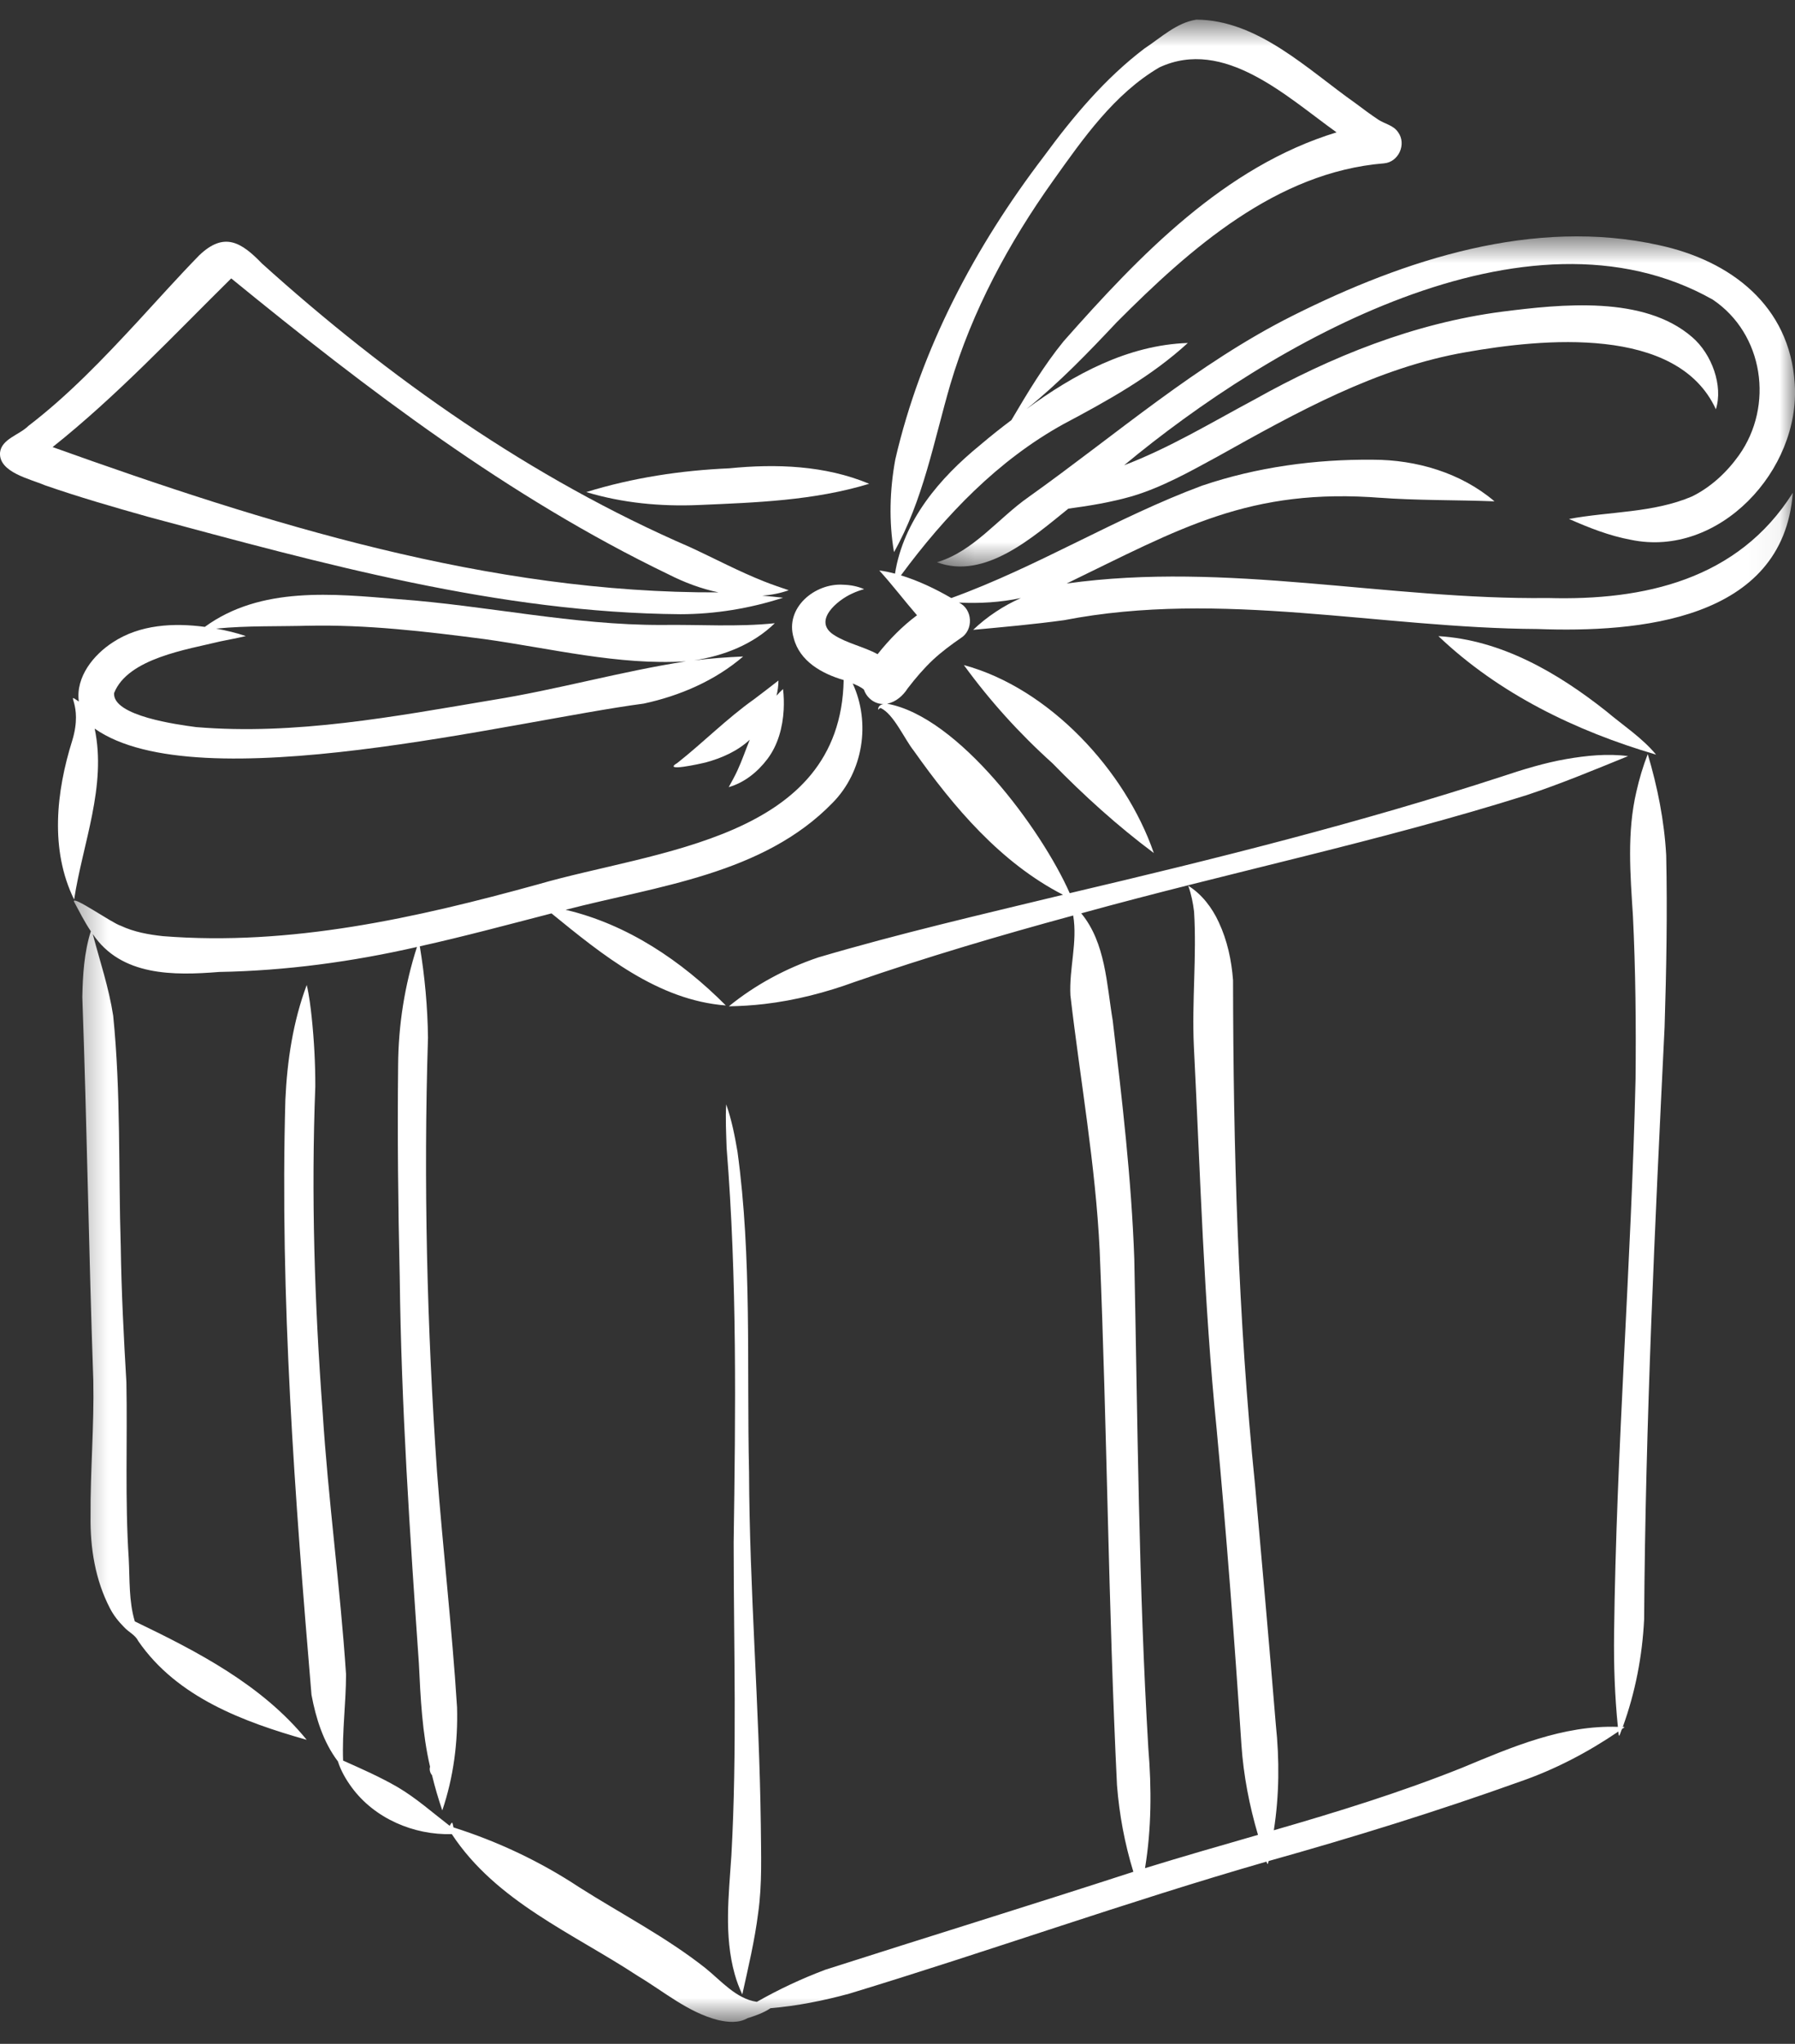
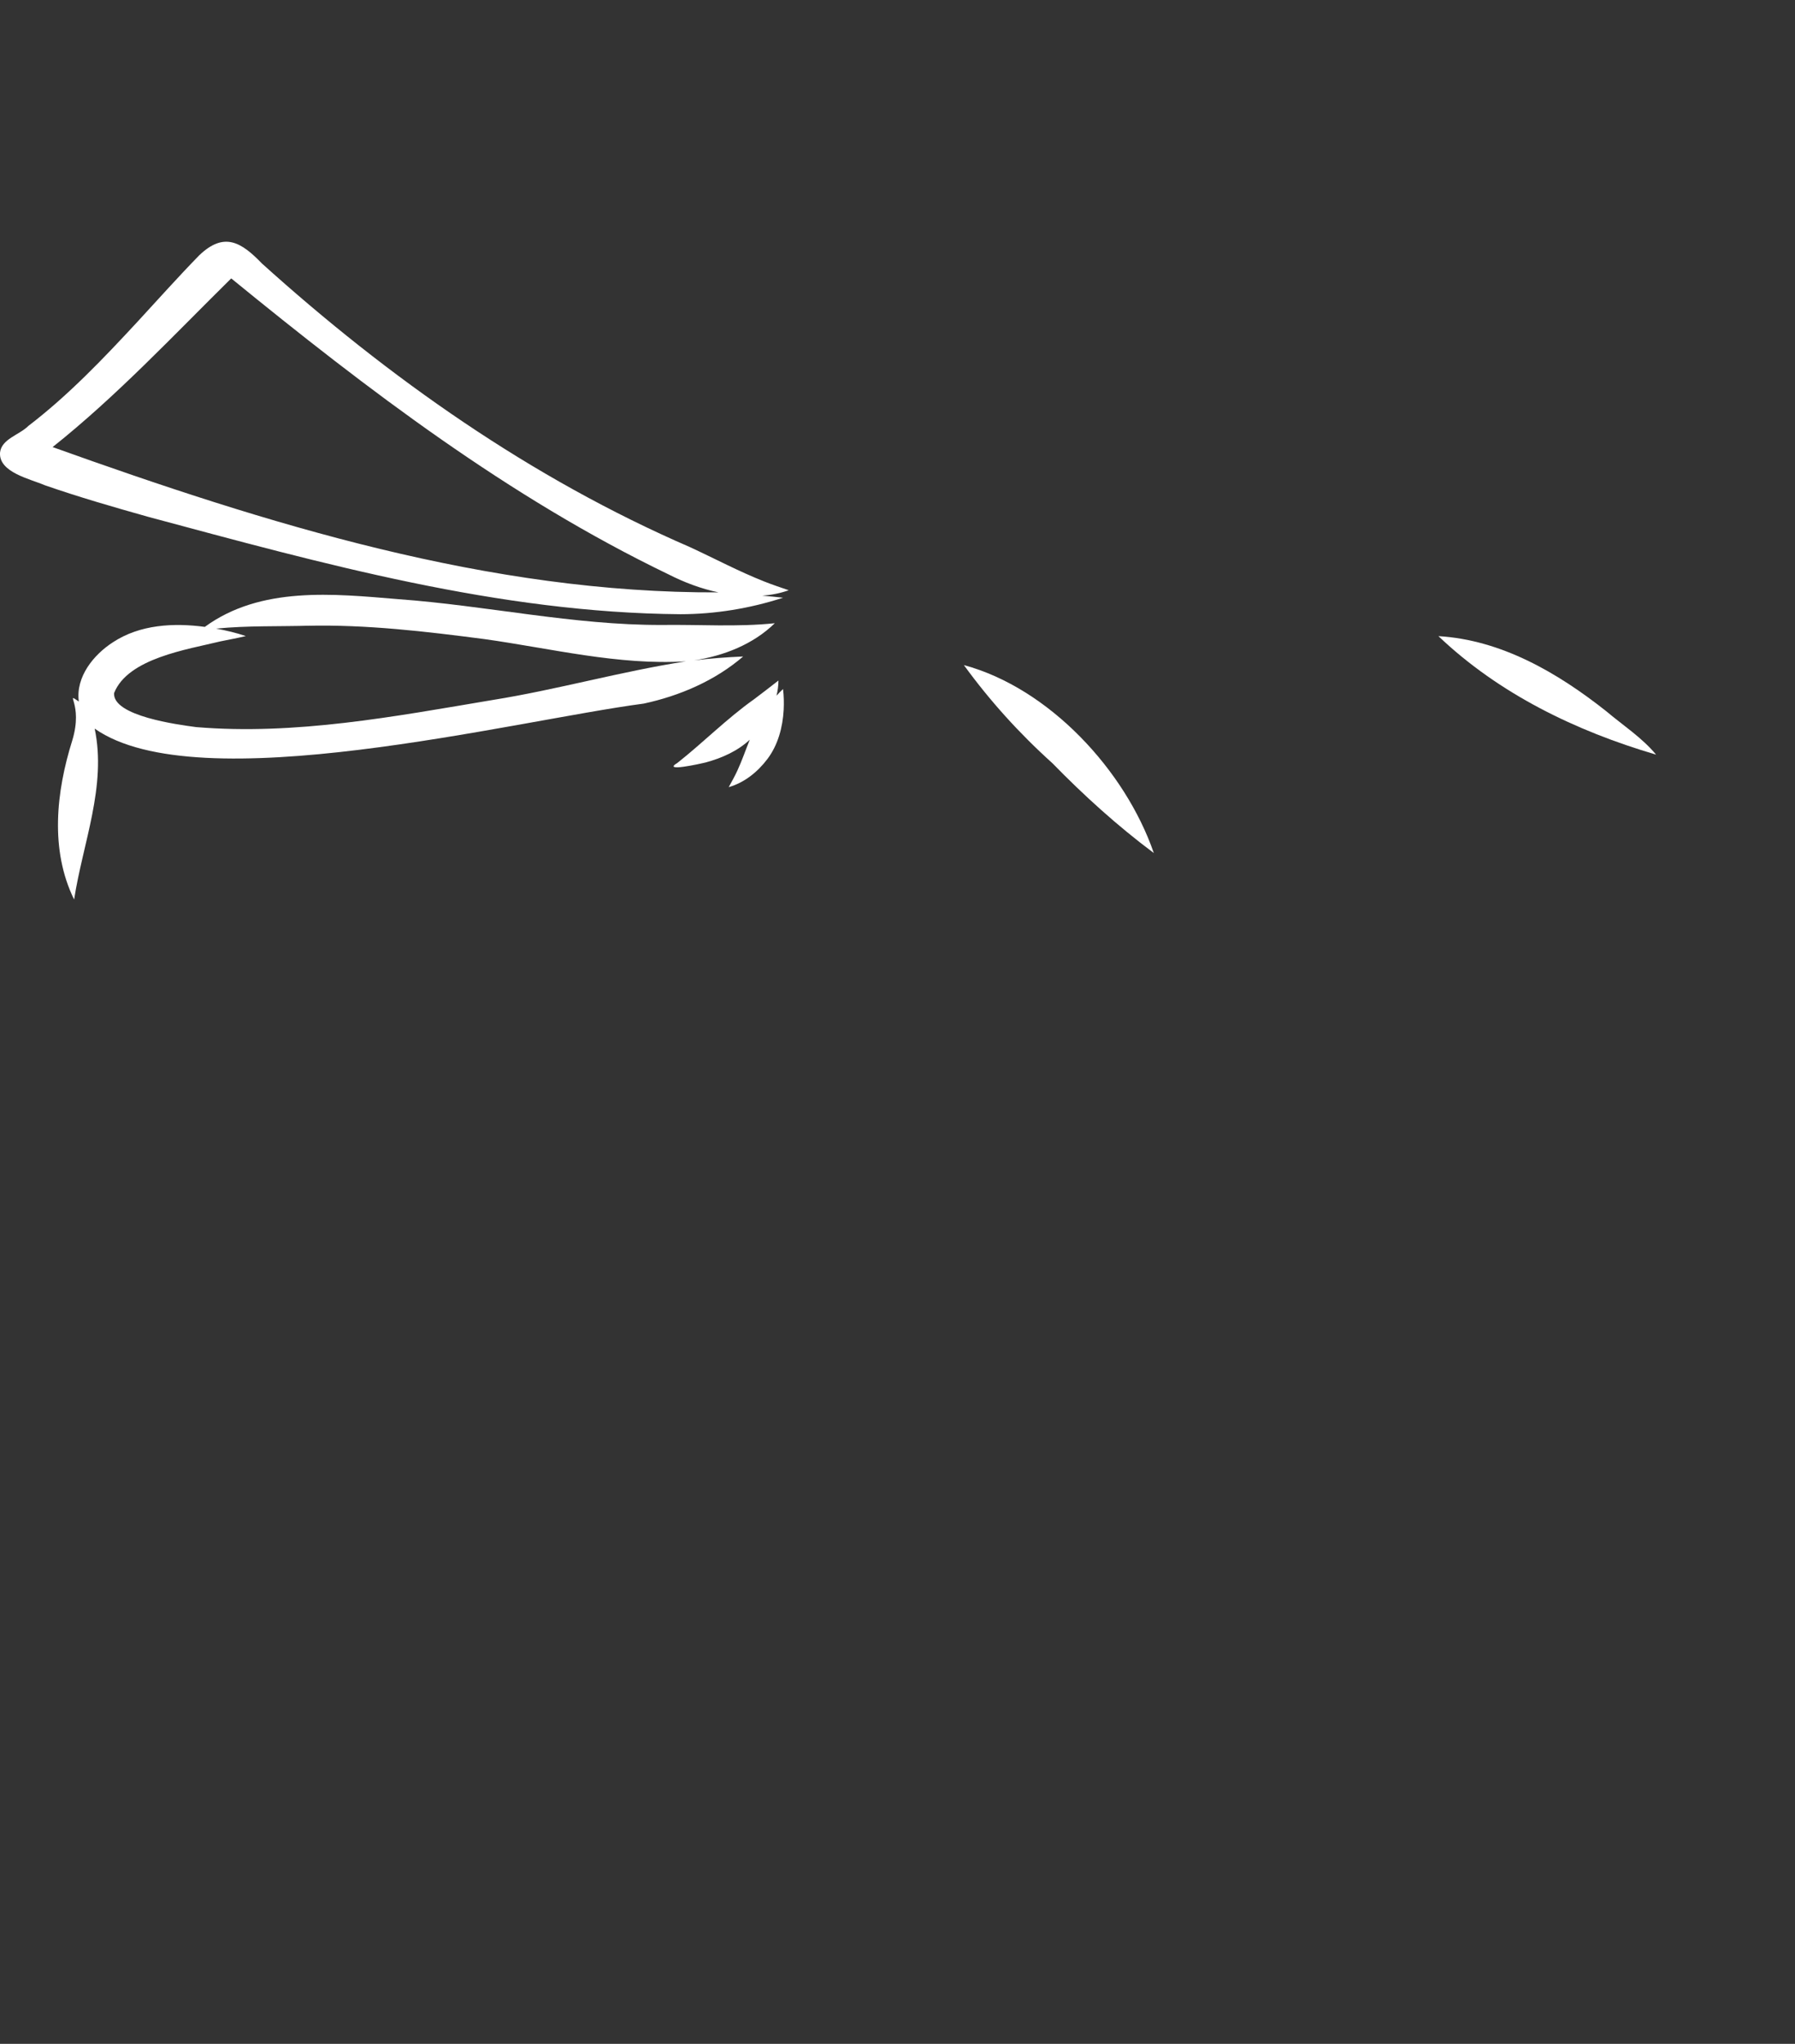
<svg xmlns="http://www.w3.org/2000/svg" width="58" height="66" viewBox="0 0 58 66" fill="none">
  <rect x="0" y="0" width="58" height="66" fill="#333333" stroke="none" />
  <path d="M53.511 24.368C53.055 23.818 52.436 23.419 51.893 22.96C50.328 21.723 48.508 20.662 46.478 20.542C48.444 22.411 50.919 23.605 53.496 24.364C53.496 24.364 53.496 24.364 53.496 24.363C53.502 24.365 53.506 24.368 53.511 24.368Z" fill="white" />
  <path d="M3.686 22.381C4.132 21.254 6.057 20.973 7.114 20.713C7.39 20.654 7.67 20.606 7.943 20.54C7.631 20.434 7.307 20.357 6.982 20.299C8.004 20.198 9.032 20.234 10.057 20.203C10.014 20.204 9.972 20.205 9.93 20.207C11.844 20.164 13.753 20.39 15.649 20.637C17.808 20.938 19.972 21.489 22.165 21.356C20.064 21.681 18.012 22.269 15.911 22.605C12.759 23.134 9.542 23.747 6.337 23.479C5.755 23.401 3.636 23.123 3.686 22.381ZM2.395 29.047C2.675 27.225 3.451 25.388 3.059 23.528C6.394 25.878 16.59 23.274 20.802 22.72C21.966 22.469 23.103 21.981 24.013 21.199C23.484 21.222 22.955 21.262 22.429 21.324C23.383 21.179 24.334 20.809 25.035 20.125C23.821 20.252 22.596 20.164 21.377 20.181C18.521 20.189 15.712 19.553 12.869 19.348C10.769 19.174 8.426 18.924 6.618 20.243C5.614 20.109 4.526 20.165 3.655 20.736C3.024 21.14 2.44 21.86 2.547 22.653C2.063 22.328 2.701 22.714 2.335 23.911C1.816 25.563 1.607 27.444 2.395 29.047Z" fill="white" />
  <path d="M23.83 24.875C23.745 25.061 23.645 25.24 23.546 25.418C24.05 25.275 24.48 24.928 24.794 24.513C25.139 24.059 25.291 23.484 25.322 22.92C25.333 22.697 25.328 22.473 25.301 22.251C25.227 22.318 25.157 22.391 25.091 22.465C25.13 22.305 25.153 22.139 25.153 21.975C24.894 22.18 24.63 22.379 24.366 22.579C23.49 23.2 22.735 23.966 21.894 24.631C21.365 24.947 22.634 24.662 22.797 24.622C23.316 24.482 23.829 24.257 24.227 23.886C24.093 24.215 23.979 24.552 23.83 24.875Z" fill="white" />
  <mask id="mask0_166_399" style="mask-type:luminance" maskUnits="userSpaceOnUse" x="30" y="7" width="28" height="12">
    <path d="M30.236 7.629H58V18.35H30.236V7.629Z" fill="white" />
  </mask>
  <g mask="url(#mask0_166_399)">
-     <path d="M57.991 12.387C57.832 9.871 55.919 8.416 53.611 7.918C49.565 7.017 45.392 8.38 41.782 10.188C38.679 11.74 36.05 14.047 33.237 16.049C32.25 16.739 31.458 17.806 30.273 18.156C31.825 18.74 33.391 17.332 34.521 16.425C35.212 16.333 35.902 16.218 36.574 16.026C37.554 15.734 38.452 15.227 39.347 14.74C41.886 13.323 44.478 11.869 47.376 11.371C49.817 10.939 54.193 10.493 55.443 13.215C55.443 13.214 55.443 13.214 55.443 13.214C55.443 13.215 55.443 13.216 55.443 13.216V13.216C55.683 12.467 55.317 11.436 54.68 10.889C53.122 9.533 50.446 9.822 48.532 10.065C45.698 10.436 43.023 11.508 40.537 12.9C39.148 13.641 37.797 14.462 36.322 15.024C41.026 11.116 49.322 6.279 55.342 9.675C56.989 10.781 57.325 13.102 56.189 14.701C55.793 15.255 55.283 15.729 54.673 16.031C53.418 16.566 52.02 16.512 50.699 16.758C51.342 17.042 52.004 17.304 52.697 17.431C55.547 18.026 58.185 15.176 57.991 12.387Z" fill="white" />
-   </g>
+     </g>
  <mask id="mask1_166_399" style="mask-type:luminance" maskUnits="userSpaceOnUse" x="2" y="0" width="56" height="66">
    <path d="M2.342 0.634H57.951V65.296H2.342V0.634Z" fill="white" />
  </mask>
  <g mask="url(#mask1_166_399)">
-     <path d="M57.929 15.914C56.16 18.723 53.121 19.399 50.013 19.311C44.828 19.373 39.639 18.12 34.465 18.843C38.139 17.064 40.37 15.737 44.656 16.079C44.616 16.076 44.577 16.074 44.539 16.07C45.787 16.164 47.04 16.141 48.29 16.189C47.205 15.266 45.765 14.845 44.357 14.845C42.494 14.828 40.614 15.083 38.846 15.681C36.068 16.711 33.525 18.304 30.739 19.312C30.223 19.013 29.682 18.755 29.111 18.579C30.542 16.642 32.249 14.859 34.37 13.691C35.783 12.941 37.193 12.164 38.381 11.075C36.443 11.142 34.699 12.085 33.165 13.212C34.221 12.364 35.158 11.39 36.085 10.405C38.452 8.03 41.243 5.558 44.72 5.275C45.192 5.236 45.457 4.652 45.174 4.268C45.026 4.045 44.751 4.004 44.539 3.866C44.286 3.698 44.041 3.516 43.798 3.333C42.254 2.246 40.648 0.646 38.657 0.634C38.015 0.732 37.508 1.219 36.98 1.566C35.703 2.534 34.664 3.776 33.719 5.064C31.506 7.966 29.758 11.255 28.929 14.834C28.749 15.819 28.717 16.841 28.887 17.829C29.833 16.151 30.173 14.244 30.706 12.415C31.412 10.035 32.596 7.844 34.029 5.833C34.997 4.475 36.002 3.031 37.462 2.176C39.557 1.204 41.579 3.125 43.187 4.274C39.565 5.379 36.819 8.248 34.369 11.018C33.724 11.809 33.199 12.688 32.681 13.565C32.352 13.812 32.029 14.068 31.714 14.334C31.728 14.322 31.742 14.311 31.756 14.299C31.724 14.326 31.692 14.353 31.66 14.38C31.663 14.378 31.665 14.376 31.667 14.374C30.363 15.437 29.191 16.806 28.919 18.524C28.753 18.48 28.582 18.442 28.412 18.422C28.836 18.888 29.217 19.391 29.63 19.868C29.15 20.225 28.729 20.657 28.357 21.125C27.904 20.878 27.382 20.782 26.944 20.503C26.247 20.052 27.053 19.382 27.536 19.166C27.66 19.108 27.791 19.06 27.922 19.025C27.709 18.931 27.48 18.889 27.249 18.882C26.336 18.819 25.351 19.626 25.645 20.599C25.837 21.357 26.565 21.758 27.261 21.96C27.159 27.116 21.176 27.456 17.389 28.556C13.447 29.644 9.376 30.556 5.265 30.23C4.799 30.179 4.332 30.096 3.904 29.895C3.625 29.812 2.331 28.899 2.389 29.112C2.388 29.111 2.388 29.111 2.388 29.111C2.563 29.435 2.729 29.765 2.935 30.072C2.718 30.758 2.674 31.484 2.66 32.2C2.809 36.324 2.869 40.453 3.015 44.578C3.045 46.04 2.916 47.498 2.926 48.959C2.911 49.982 3.078 51.028 3.556 51.94C3.673 52.167 3.835 52.368 4.014 52.548C4.163 52.709 4.371 52.793 4.47 52.996C5.723 54.813 7.876 55.606 9.91 56.182C8.461 54.404 6.383 53.333 4.356 52.358C4.16 51.705 4.195 51.01 4.16 50.336C4.035 48.437 4.12 46.536 4.084 44.635C3.998 43.175 3.923 41.714 3.902 40.251C3.824 37.768 3.908 35.272 3.657 32.798C3.519 31.9 3.228 31.036 2.996 30.16C3.913 31.528 5.619 31.504 7.082 31.386C9.235 31.347 11.374 31.058 13.473 30.579C13.075 31.812 12.871 33.107 12.864 34.403C12.84 36.678 12.863 38.954 12.916 41.229C12.965 45.398 13.246 49.556 13.535 53.714C13.588 54.834 13.642 55.957 13.896 57.052C13.867 57.141 13.898 57.254 13.959 57.323C14.052 57.708 14.164 58.087 14.291 58.461C14.654 57.395 14.801 56.252 14.768 55.127C14.607 52.587 14.314 50.057 14.12 47.52C13.797 42.858 13.681 38.178 13.829 33.507C13.817 32.519 13.726 31.533 13.565 30.558C14.992 30.241 16.405 29.861 17.82 29.495C19.468 30.837 21.257 32.299 23.453 32.468C22.021 31.027 20.268 29.846 18.276 29.379C21.249 28.607 24.658 28.238 26.905 25.922C27.892 24.92 28.139 23.343 27.552 22.07C27.677 22.127 27.812 22.177 27.915 22.269C28.006 22.538 28.259 22.737 28.545 22.734C28.45 22.754 28.368 22.809 28.374 22.923C28.394 22.897 28.421 22.867 28.457 22.863C28.878 23.059 29.224 23.866 29.529 24.247C30.821 26.072 32.335 27.86 34.348 28.894C31.704 29.533 29.052 30.146 26.442 30.916C25.398 31.268 24.405 31.799 23.55 32.496C23.935 32.489 24.318 32.465 24.699 32.421C25.699 32.304 26.679 32.051 27.624 31.706C29.947 30.903 32.306 30.207 34.677 29.563C34.822 30.421 34.542 31.28 34.587 32.142C34.906 34.889 35.401 37.619 35.533 40.387C35.772 46.137 35.812 51.895 36.092 57.644C36.166 58.593 36.341 59.534 36.621 60.443C33.311 61.519 29.984 62.543 26.67 63.605C25.906 63.892 25.165 64.239 24.455 64.643C23.786 64.545 23.301 63.962 22.793 63.553C21.524 62.55 20.073 61.805 18.71 60.939C17.453 60.109 16.087 59.466 14.653 59.01C14.615 58.861 14.628 58.785 14.53 58.959C13.977 58.534 13.451 58.064 12.848 57.709C12.282 57.381 11.682 57.118 11.086 56.852C11.051 55.922 11.181 54.995 11.181 54.065C10.994 51.239 10.603 48.425 10.425 45.596C10.163 42.1 10.052 38.59 10.188 35.085C10.19 34.34 10.149 33.595 10.072 32.855C10.034 32.503 9.992 32.15 9.911 31.807C9.469 32.985 9.278 34.254 9.221 35.508C9.041 41.923 9.527 48.343 10.065 54.73C10.208 55.49 10.447 56.256 10.919 56.879C11.014 57.18 11.175 57.458 11.361 57.712C12.098 58.721 13.371 59.263 14.599 59.227C16.033 61.405 18.505 62.424 20.606 63.805C21.451 64.309 22.233 64.985 23.202 65.231C23.518 65.303 23.864 65.336 24.156 65.17C24.414 65.089 24.67 65.001 24.896 64.848C25.755 64.776 26.604 64.606 27.436 64.38C31.948 63.011 36.391 61.419 40.922 60.115C40.963 60.238 40.966 60.197 40.99 60.096C43.724 59.33 46.436 58.491 49.109 57.533C50.238 57.144 51.306 56.586 52.293 55.914C52.31 56.207 52.351 55.948 52.41 55.832C52.458 55.794 52.545 55.76 52.435 55.766C52.84 54.653 53.067 53.474 53.125 52.29C53.168 45.908 53.475 39.543 53.786 33.17C53.844 31.32 53.878 29.467 53.838 27.616C53.777 26.508 53.558 25.413 53.242 24.351C53.089 24.743 52.969 25.148 52.876 25.559C52.566 26.878 52.678 28.235 52.763 29.573C52.849 31.328 52.866 33.087 52.848 34.845C52.71 40.824 52.225 46.787 52.154 52.77C52.142 53.768 52.176 54.769 52.277 55.763C50.502 55.703 48.85 56.415 47.243 57.084C45.257 57.878 43.213 58.51 41.16 59.102C41.337 57.971 41.344 56.823 41.224 55.687C41.012 53.108 40.783 50.53 40.553 47.952C40 42.539 39.85 37.091 39.842 31.654C39.794 31.011 39.657 30.371 39.383 29.785C39.168 29.314 38.835 28.876 38.394 28.601C38.492 28.872 38.548 29.154 38.583 29.44C38.671 30.885 38.509 32.337 38.576 33.786C38.785 37.909 38.897 42.039 39.312 46.148C39.629 49.543 39.888 52.944 40.113 56.347C40.18 57.332 40.369 58.304 40.648 59.251C39.429 59.602 38.209 59.952 36.998 60.326C37.208 59.047 37.212 57.748 37.105 56.459C36.792 51.197 36.759 45.923 36.651 40.654C36.56 38.078 36.257 35.517 35.955 32.959C35.757 31.785 35.726 30.447 34.937 29.493C39.724 28.172 44.596 27.166 49.336 25.674C50.444 25.307 51.527 24.855 52.607 24.416C51.943 24.329 51.267 24.398 50.611 24.511C49.904 24.634 49.218 24.846 48.539 25.072C43.949 26.57 39.261 27.737 34.565 28.842C33.653 26.781 30.966 23.137 28.664 22.724C28.951 22.668 29.177 22.466 29.332 22.225C29.581 21.901 29.847 21.589 30.144 21.309C30.423 21.049 30.731 20.821 31.044 20.605C31.465 20.346 31.433 19.668 30.984 19.458C31.654 19.491 32.328 19.452 32.986 19.312C32.42 19.564 31.893 19.911 31.444 20.339C32.424 20.248 33.405 20.161 34.381 20.027C39.457 19.042 44.581 20.284 49.683 20.312C52.928 20.431 57.615 20.045 57.929 15.914Z" fill="white" />
-   </g>
+     </g>
  <path d="M1.7 14.437C3.772 12.789 5.588 10.847 7.471 8.99C11.884 12.59 16.446 16.064 21.591 18.543C22.107 18.805 22.649 19.011 23.216 19.129C15.798 19.16 8.626 16.916 1.7 14.437ZM4.791 16.69C10.419 18.201 16.12 19.788 21.986 19.834C23.108 19.833 24.236 19.647 25.304 19.301C25.082 19.275 24.855 19.255 24.63 19.235C24.92 19.214 25.21 19.158 25.485 19.06C25.221 18.97 24.953 18.88 24.693 18.777C23.872 18.452 23.092 18.036 22.291 17.666C17.172 15.451 12.558 12.206 8.423 8.472C8.437 8.485 8.452 8.498 8.467 8.512C7.795 7.815 7.242 7.476 6.438 8.244C5.756 8.942 5.107 9.67 4.445 10.387C3.339 11.58 2.21 12.765 0.915 13.755C0.629 14.044 0.046 14.173 0.001 14.616C-0.044 15.254 0.978 15.466 1.439 15.666C2.543 16.05 3.667 16.374 4.791 16.69Z" fill="white" />
-   <path d="M22.573 16.308C24.427 16.228 26.296 16.167 28.085 15.622C26.66 15.027 25.08 14.972 23.561 15.123C21.998 15.191 20.44 15.428 18.943 15.89C20.116 16.245 21.353 16.36 22.573 16.308Z" fill="white" />
-   <path d="M23.633 59.907C23.55 61.187 23.388 62.498 23.741 63.753C23.803 63.976 23.886 64.195 23.985 64.403C24.178 63.533 24.385 62.666 24.497 61.78C24.632 60.832 24.59 59.873 24.583 58.919C24.535 55.123 24.218 51.335 24.203 47.538C24.127 44.092 24.298 40.615 23.83 37.192C23.742 36.675 23.64 36.157 23.465 35.662C23.438 36.13 23.464 36.604 23.479 37.074C23.82 41.315 23.768 45.565 23.706 49.815C23.707 53.179 23.819 56.546 23.633 59.907Z" fill="white" />
  <path d="M37.282 27.546C36.361 24.875 33.897 22.22 31.145 21.477C31.985 22.632 32.945 23.692 34.006 24.646C35.026 25.691 36.113 26.674 37.282 27.546Z" fill="white" />
</svg>